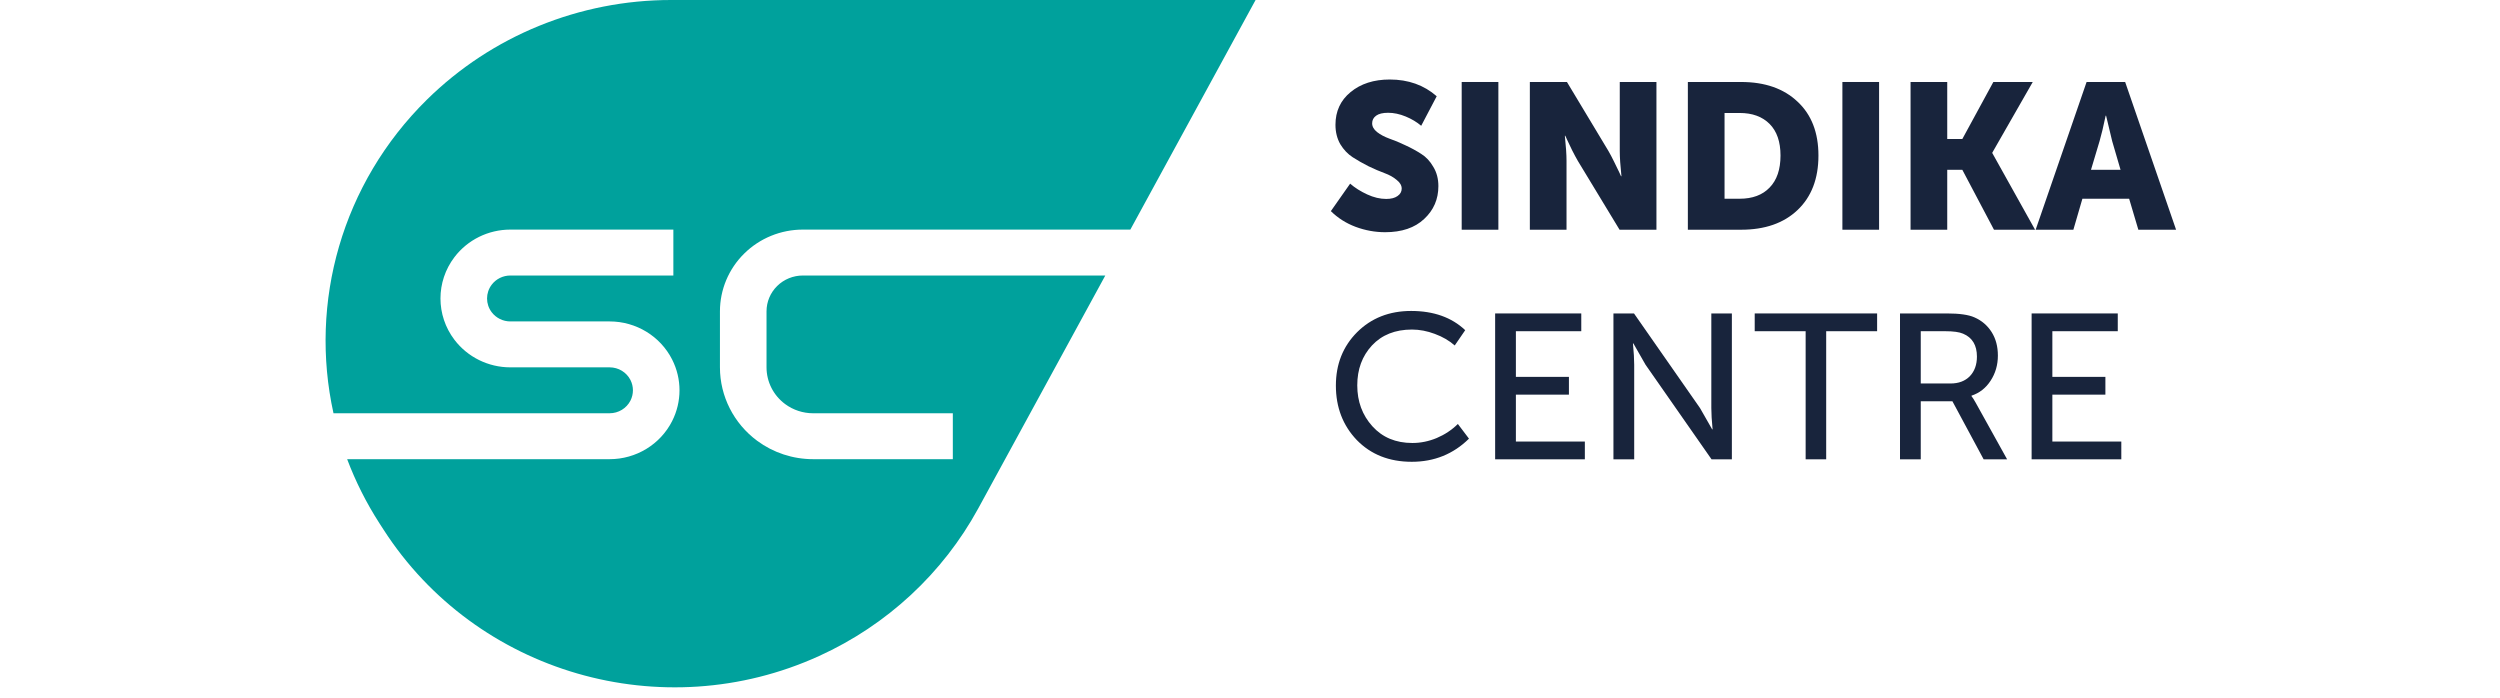
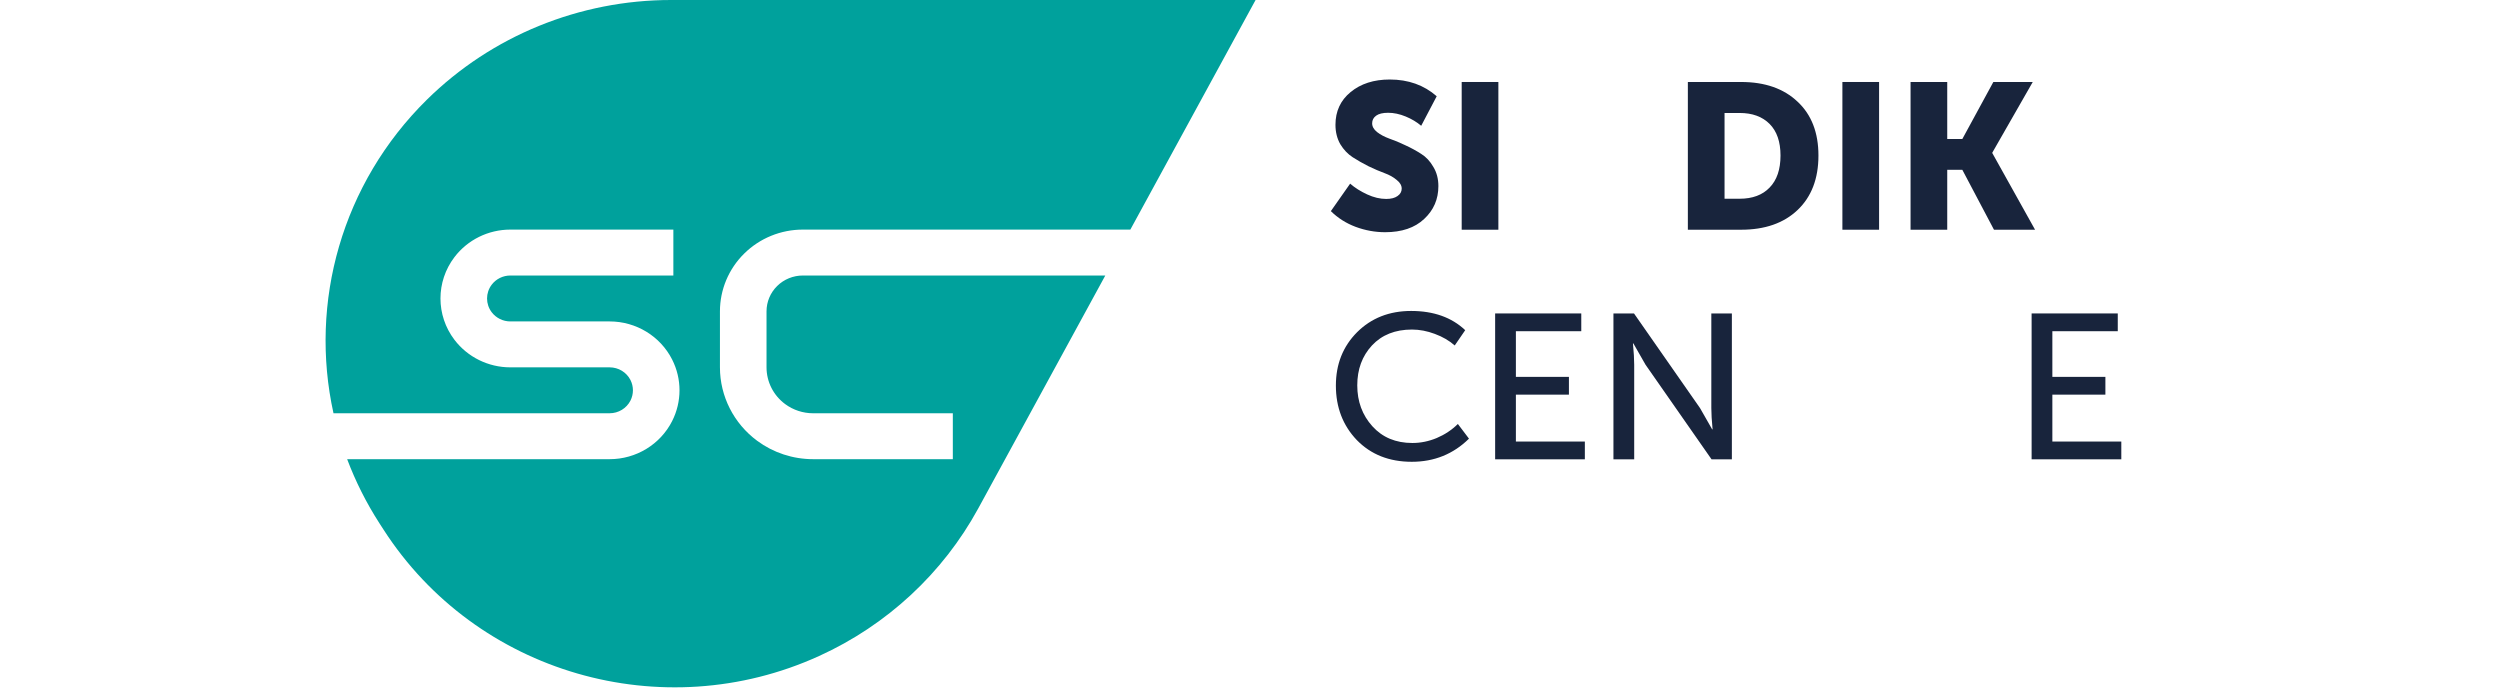
<svg xmlns="http://www.w3.org/2000/svg" width="215" height="60" viewBox="0 0 215 60" fill="none">
  <g clip-path="url(#clip0_1_1175)">
    <g clip-path="url(#clip1_1_1175)">
      <path d="M114.454 18.157L116.112 15.794C116.52 16.149 117.007 16.457 117.572 16.718C118.137 16.979 118.683 17.109 119.212 17.109C119.633 17.109 119.957 17.026 120.186 16.86C120.426 16.695 120.546 16.481 120.546 16.221C120.546 15.948 120.402 15.699 120.114 15.474C119.837 15.237 119.489 15.042 119.068 14.888C118.647 14.734 118.191 14.538 117.698 14.301C117.205 14.053 116.749 13.792 116.328 13.52C115.908 13.247 115.553 12.874 115.265 12.4C114.988 11.914 114.85 11.357 114.85 10.73C114.85 9.569 115.283 8.633 116.148 7.922C117.025 7.199 118.149 6.838 119.519 6.838C121.117 6.838 122.463 7.318 123.556 8.277L122.223 10.818C121.85 10.499 121.405 10.232 120.889 10.019C120.372 9.806 119.867 9.699 119.375 9.699C118.918 9.699 118.575 9.782 118.347 9.948C118.119 10.114 118.005 10.333 118.005 10.605C118.005 10.878 118.143 11.126 118.419 11.351C118.708 11.577 119.062 11.766 119.483 11.92C119.903 12.062 120.36 12.252 120.853 12.489C121.345 12.714 121.802 12.963 122.223 13.235C122.643 13.496 122.992 13.869 123.268 14.355C123.556 14.829 123.701 15.379 123.701 16.007C123.701 17.133 123.292 18.075 122.475 18.833C121.67 19.591 120.552 19.97 119.122 19.97C118.257 19.97 117.41 19.816 116.581 19.508C115.763 19.2 115.054 18.75 114.454 18.157Z" fill="#18243C" />
      <path d="M125.705 19.756V7.051H128.86V19.756H125.705Z" fill="#18243C" />
-       <path d="M131.567 19.756V7.051H134.757L138.326 12.986C138.471 13.235 138.633 13.543 138.813 13.91C138.993 14.265 139.138 14.562 139.246 14.799L139.408 15.154H139.444C139.348 14.242 139.3 13.519 139.3 12.986V7.051H142.454V19.756H139.282L135.695 13.839C135.551 13.59 135.388 13.288 135.208 12.933C135.028 12.566 134.884 12.263 134.775 12.027L134.613 11.671H134.577C134.673 12.583 134.721 13.306 134.721 13.839V19.756H131.567Z" fill="#18243C" />
      <path d="M145.156 19.756V7.051H149.735C151.778 7.051 153.394 7.614 154.584 8.739C155.785 9.853 156.386 11.399 156.386 13.377C156.386 15.367 155.785 16.931 154.584 18.068C153.394 19.194 151.778 19.756 149.735 19.756H145.156ZM148.311 17.091H149.609C150.714 17.091 151.573 16.771 152.186 16.131C152.811 15.492 153.124 14.573 153.124 13.377C153.124 12.192 152.811 11.286 152.186 10.658C151.561 10.03 150.702 9.716 149.609 9.716H148.311V17.091Z" fill="#18243C" />
      <path d="M158.446 19.756V7.051H161.601V19.756H158.446Z" fill="#18243C" />
      <path d="M164.308 19.756V7.051H167.462V11.955H168.76L171.428 7.051H174.817L171.338 13.128V13.164L175.015 19.756H171.482L168.76 14.603H167.462V19.756H164.308Z" fill="#18243C" />
-       <path d="M175.066 19.756L179.447 7.051H182.763L187.143 19.756H183.898L183.106 17.091H179.086L178.31 19.756H175.066ZM179.825 14.603H182.367L181.646 12.133L181.123 9.947H181.087C180.894 10.871 180.721 11.6 180.564 12.133L179.825 14.603Z" fill="#18243C" />
      <path d="M114.886 33.157C114.886 31.321 115.493 29.793 116.707 28.572C117.933 27.352 119.483 26.742 121.357 26.742C123.292 26.742 124.842 27.293 126.008 28.395L125.107 29.71C124.638 29.295 124.067 28.963 123.394 28.715C122.733 28.466 122.078 28.341 121.429 28.341C119.987 28.341 118.84 28.797 117.987 29.71C117.145 30.622 116.725 31.765 116.725 33.139C116.725 34.526 117.157 35.698 118.023 36.658C118.888 37.617 120.035 38.097 121.465 38.097C122.175 38.097 122.871 37.955 123.556 37.671C124.253 37.375 124.86 36.972 125.377 36.462L126.332 37.724C124.986 39.051 123.346 39.714 121.411 39.714C119.477 39.714 117.903 39.092 116.689 37.849C115.487 36.593 114.886 35.029 114.886 33.157Z" fill="#18243C" />
      <path d="M128.582 39.501V26.956H135.99V28.484H130.366V32.411H134.927V33.939H130.366V37.973H136.297V39.501H128.582Z" fill="#18243C" />
      <path d="M138.756 39.501V26.956H140.523L146.201 35.094L147.246 36.925H147.282C147.21 36.178 147.174 35.568 147.174 35.094V26.956H148.941V39.501H147.192L141.514 31.363L140.469 29.532H140.433C140.505 30.279 140.541 30.889 140.541 31.363V39.501H138.756Z" fill="#18243C" />
-       <path d="M155.285 39.501V28.484H150.905V26.956H161.432V28.484H157.052V39.501H155.285Z" fill="#18243C" />
-       <path d="M163.4 39.501V26.956H167.438C168.508 26.956 169.295 27.068 169.799 27.293C170.424 27.566 170.917 27.986 171.278 28.555C171.638 29.123 171.818 29.799 171.818 30.581C171.818 31.386 171.608 32.109 171.187 32.749C170.779 33.376 170.232 33.803 169.547 34.028V34.064C169.643 34.182 169.763 34.372 169.908 34.632L172.611 39.501H170.592L167.907 34.508H165.185V39.501H163.4ZM165.185 32.98H167.744C168.442 32.98 168.994 32.772 169.403 32.358C169.811 31.931 170.016 31.368 170.016 30.669C170.016 29.686 169.619 29.029 168.826 28.697C168.502 28.555 167.991 28.484 167.294 28.484H165.185V32.98Z" fill="#18243C" />
      <path d="M174.719 39.501V26.956H182.128V28.484H176.503V32.411H181.064V33.939H176.503V37.973H182.433V39.501H174.719Z" fill="#18243C" />
      <path fill-rule="evenodd" clip-rule="evenodd" d="M36.715 8.57C42.287 3.083 49.84 0 57.717 0H107.98L97.21 19.745H69.046C67.155 19.745 65.341 20.485 64.004 21.804C62.666 23.122 61.915 24.91 61.915 26.775V31.592C61.915 34.078 63.102 36.418 65.119 37.91C66.506 38.935 68.193 39.489 69.926 39.489H81.943V35.541H69.926C69.059 35.541 68.216 35.263 67.523 34.751C66.514 34.005 65.921 32.834 65.921 31.592V26.775C65.921 25.958 66.25 25.174 66.836 24.596C67.422 24.018 68.217 23.694 69.046 23.694H95.056L84.133 43.719C81.087 49.304 76.282 53.76 70.442 56.417C56.958 62.553 40.95 57.908 32.986 45.55L32.634 45.005C31.496 43.238 30.571 41.389 29.855 39.489H52.429C54.705 39.489 56.785 38.222 57.803 36.215C58.649 34.547 58.649 32.584 57.803 30.917C56.785 28.91 54.705 27.643 52.429 27.643H43.889C43.259 27.643 42.665 27.35 42.287 26.853C41.753 26.151 41.753 25.186 42.287 24.483C42.665 23.986 43.259 23.694 43.889 23.694H57.909V19.745H43.889C41.998 19.745 40.217 20.622 39.082 22.114C37.48 24.22 37.48 27.116 39.082 29.222C40.217 30.714 41.998 31.592 43.889 31.592H52.429C53.188 31.592 53.881 32.014 54.221 32.683C54.502 33.239 54.502 33.893 54.221 34.449C53.881 35.118 53.188 35.54 52.429 35.54H28.68C26.573 26.008 29.39 15.785 36.715 8.57Z" fill="#00A19C" />
    </g>
  </g>
  <defs>
    <clipPath id="clip0_1_1175">
      <rect width="215" height="60" fill="white" />
    </clipPath>
    <clipPath id="clip1_1_1175">
      <rect width="159.601" height="59.111" fill="white" transform="translate(28)" />
    </clipPath>
  </defs>
</svg>